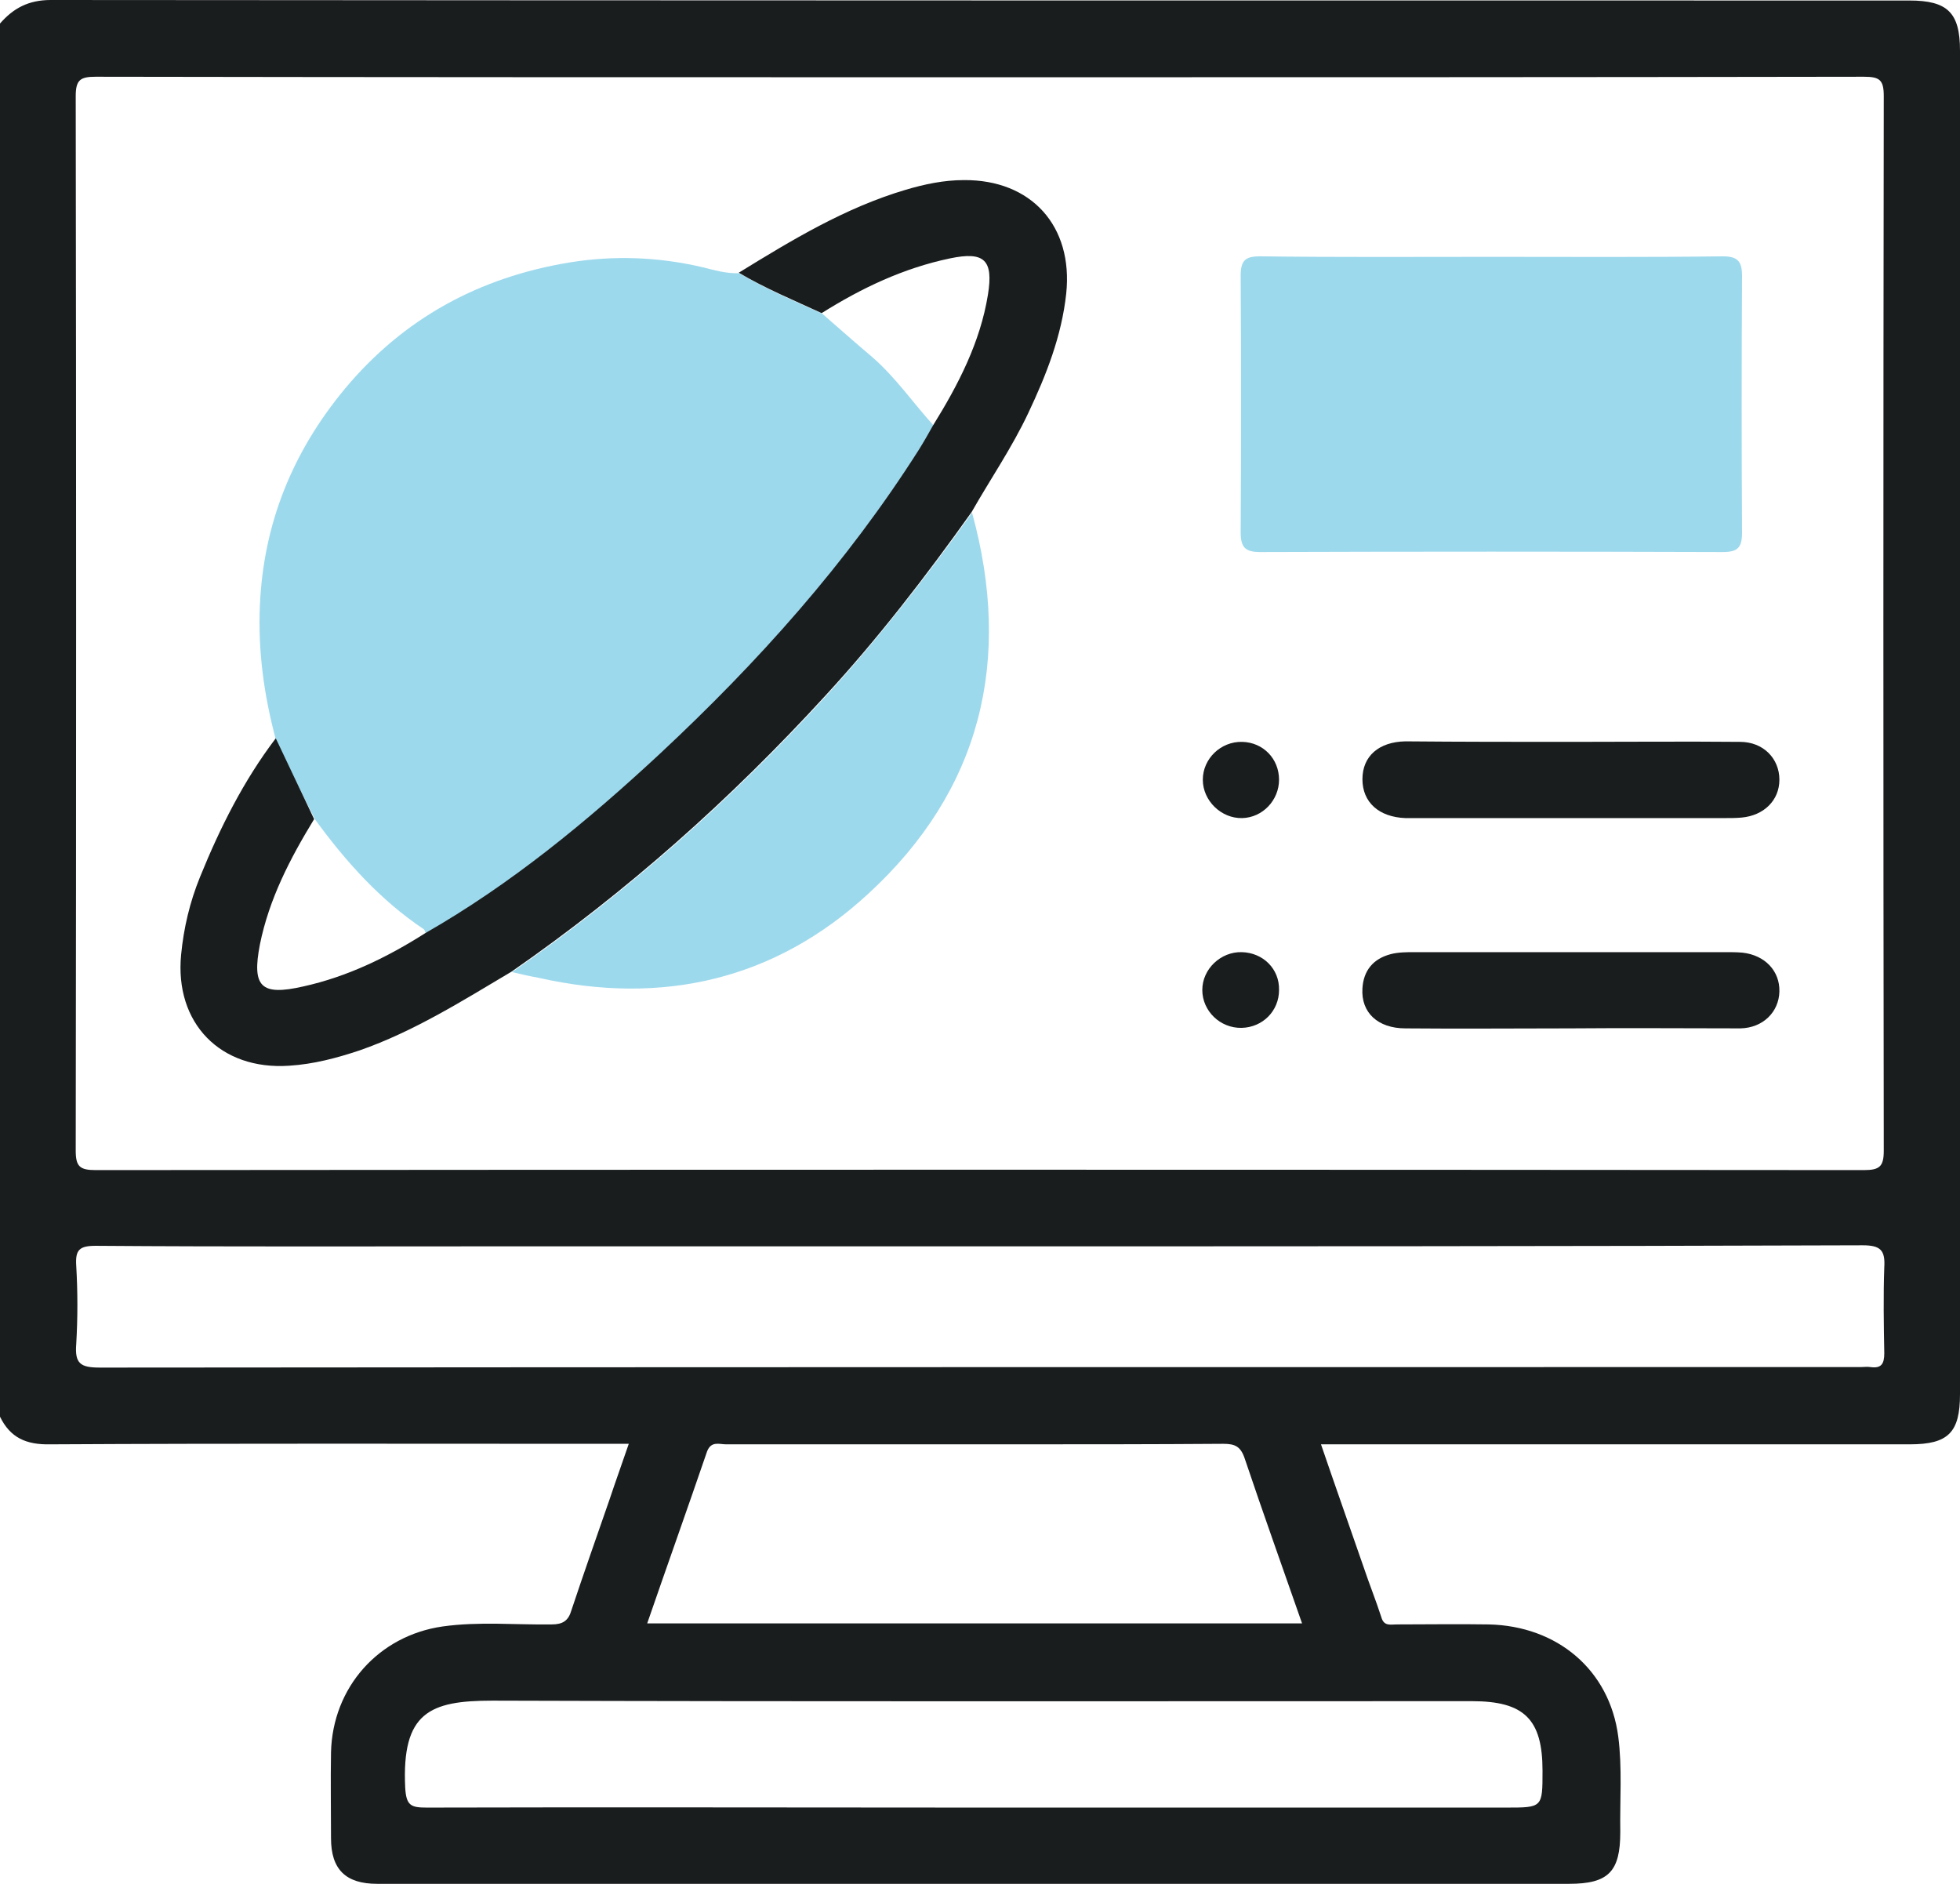
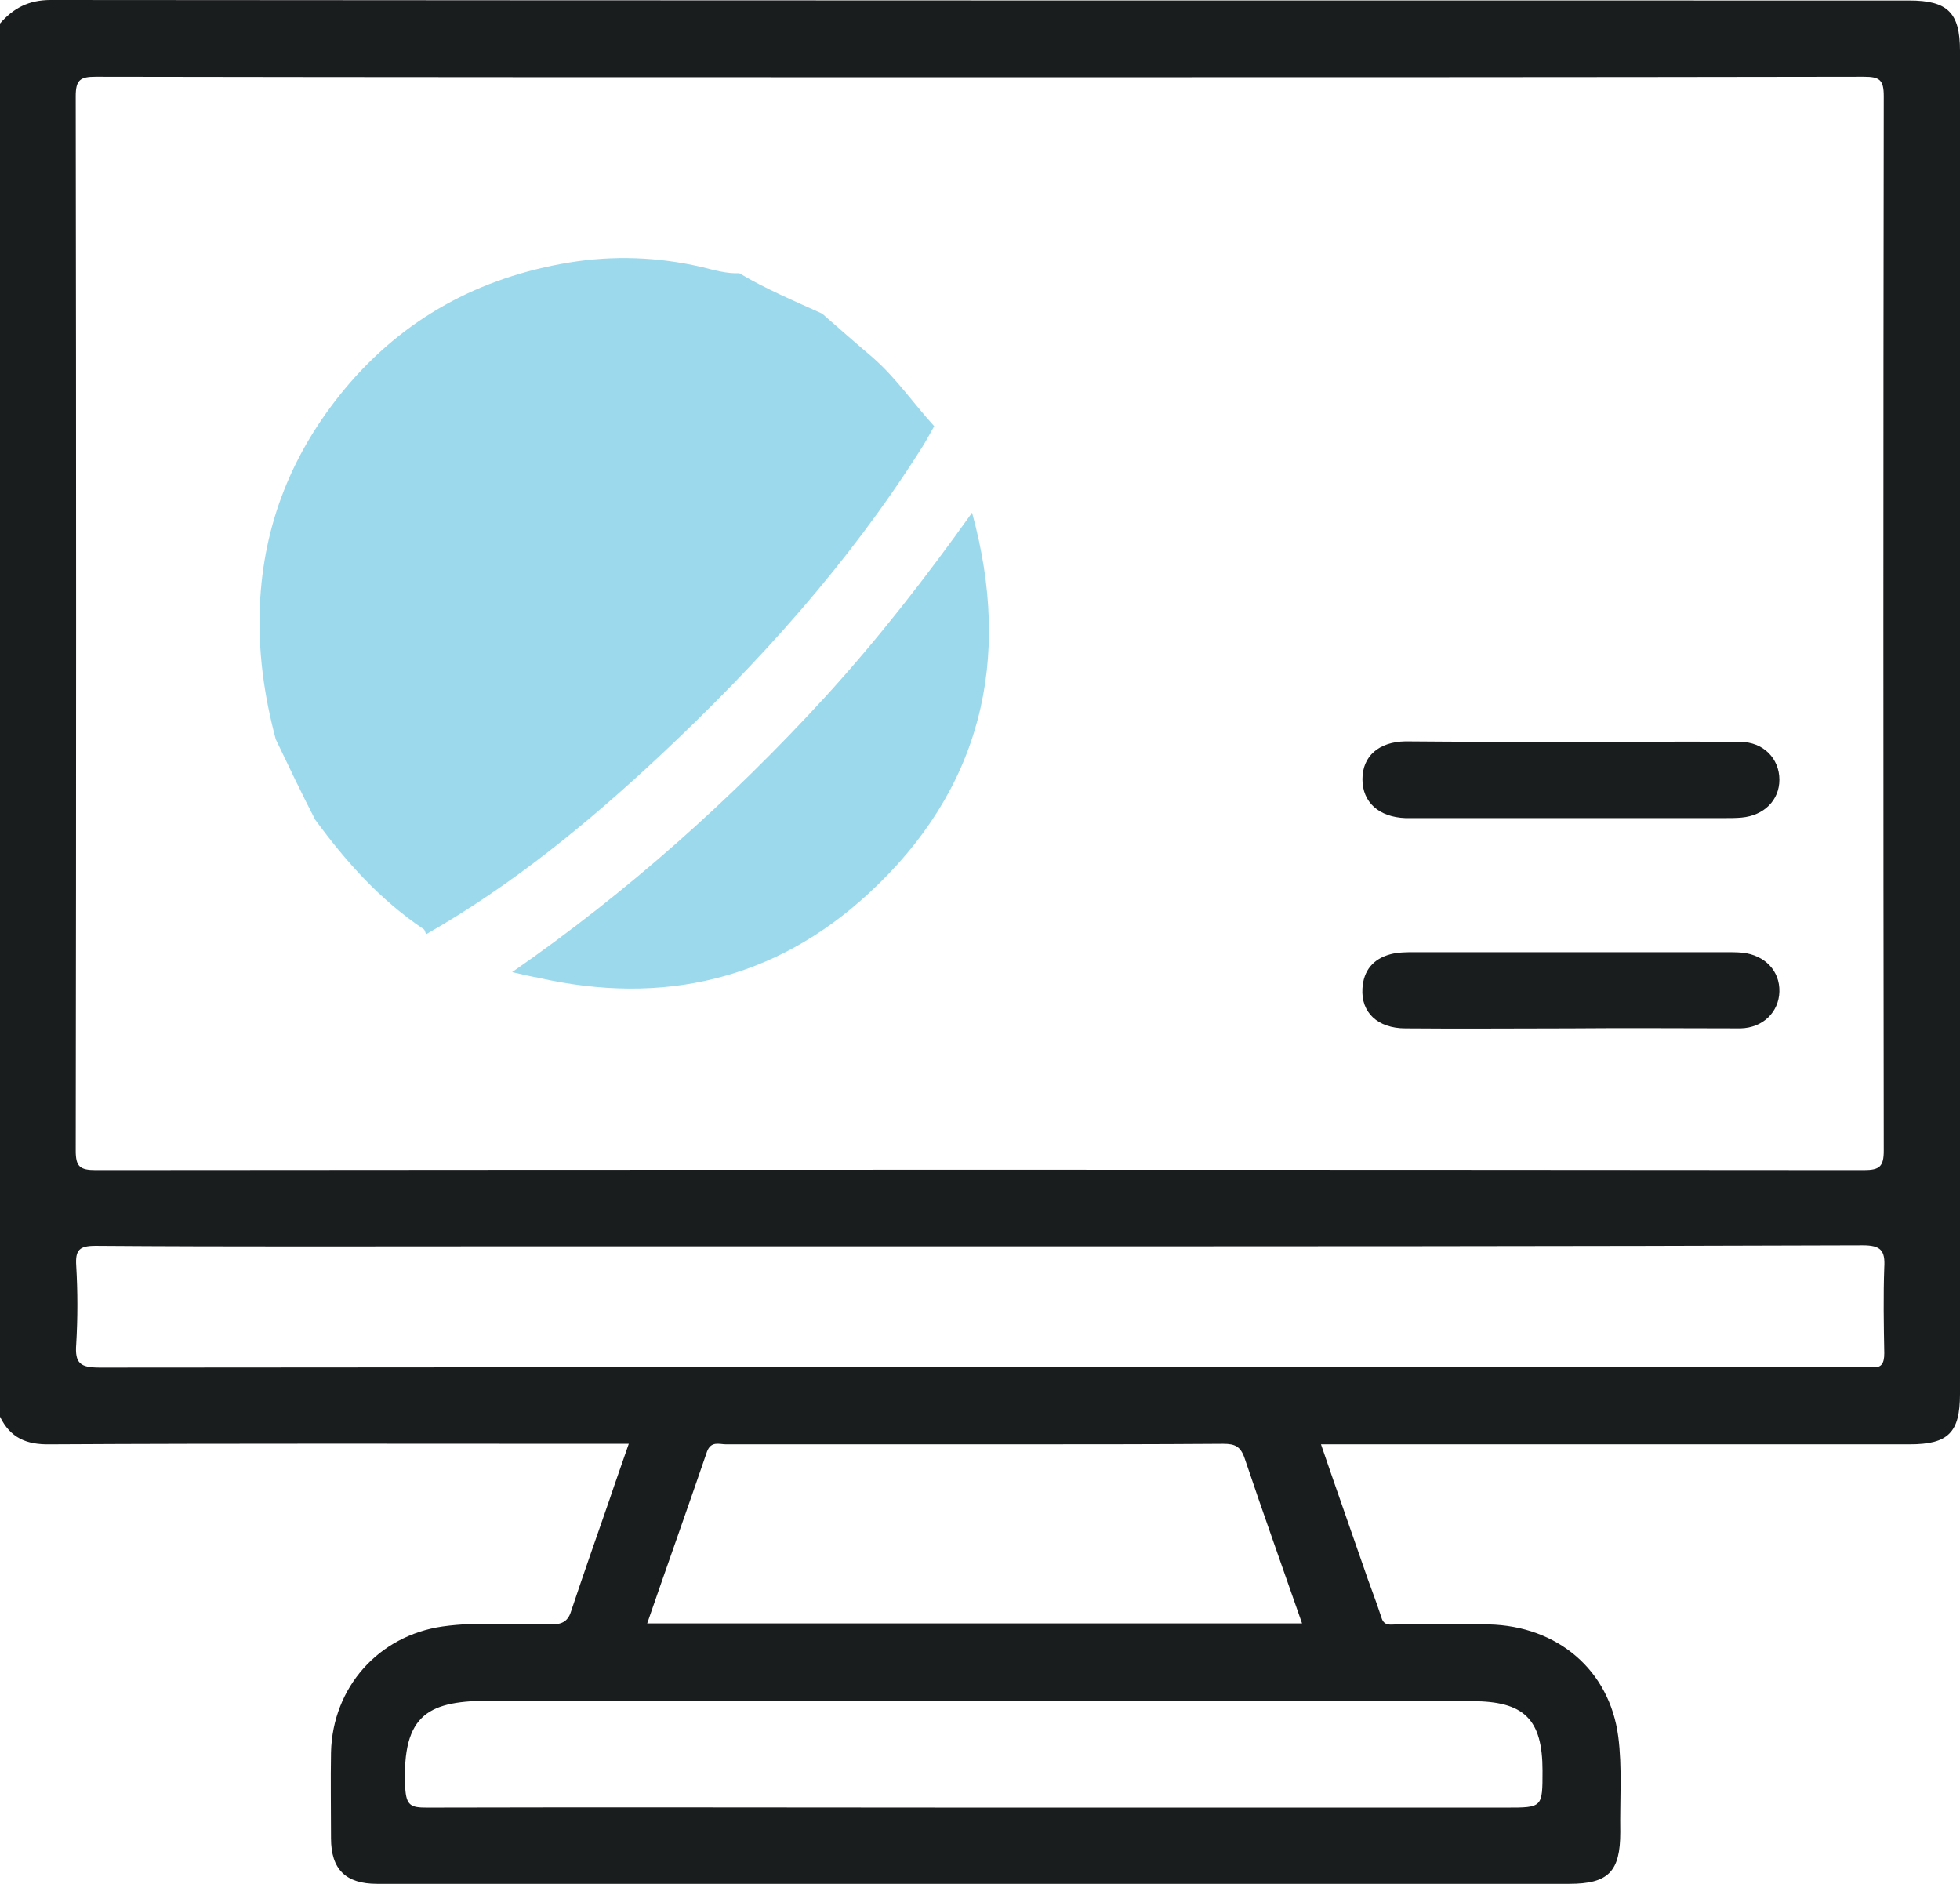
<svg xmlns="http://www.w3.org/2000/svg" version="1.1" id="Layer_1" x="0px" y="0px" viewBox="0 0 383.1 368.2" style="enable-background:new 0 0 383.1 368.2;" xml:space="preserve">
  <style type="text/css">
	.st0{fill:#1A1D1E;}
	.st1{fill:#9DD9ED;}
</style>
  <path class="st0" d="M0,276.9C0,186.2,0,95.4,0,4.6C2.6,1.6,5.6,0,9.9,0C131,0.1,252.1,0.1,373.2,0.1c7.5,0,9.9,2.4,9.9,9.8  c0,87.5,0,175.1,0,262.6c0,7.5-2.3,9.8-9.8,9.8c-36.9,0-73.8,0-110.7,0c-1.3,0-2.7,0-4.4,0c2.8,8.2,5.6,16.1,8.3,23.9  c1.1,3.3,2.4,6.5,3.5,9.9c0.5,1.8,1.8,1.4,3,1.4c6,0,12-0.1,18,0c13.4,0.3,23.6,8.9,25.3,21.9c0.8,6.1,0.3,12.4,0.4,18.7  c0,7.7-2.3,10.1-10,10.1c-44.5,0-89,0-133.5,0c-33.2,0-66.3,0-99.5,0c-6.1,0-9-2.8-9-8.9c0-5.6-0.1-11.2,0-16.8  c0.3-12.7,9.3-22.8,21.8-24.6c7.1-1,14.2-0.3,21.3-0.4c2.2,0,3.3-0.7,3.9-2.8c2.4-7.2,4.9-14.3,7.4-21.5c1.2-3.6,2.5-7.2,3.8-11  c-1.9,0-3.3,0-4.6,0c-36.2,0-72.3-0.1-108.5,0.1C5.1,282.4,2,281,0,276.9z M191.9,15.1c-57.7,0-115.4,0-173.2-0.1  c-3,0-3.9,0.6-3.9,3.8c0.1,68.7,0.1,137.4,0,206.1c0,3.1,0.8,3.8,3.9,3.8c115.2-0.1,230.4-0.1,345.6,0c3.1,0,3.9-0.7,3.9-3.8  c-0.1-68.7-0.1-137.4,0-206.1c0-3.2-0.8-3.8-3.9-3.8C306.9,15.1,249.4,15.1,191.9,15.1z M191.9,243.6c-30.9,0-61.8,0-92.8,0  c-26.8,0-53.6,0.1-80.4-0.1c-3.2,0-4,0.8-3.8,3.9c0.3,5.1,0.3,10.2,0,15.3c-0.3,3.8,0.8,4.6,4.6,4.6c114.7-0.1,229.4-0.1,344.2-0.1  c0.6,0,1.3-0.1,1.9,0c2.1,0.3,2.7-0.6,2.7-2.7c-0.1-5.6-0.2-11.2,0-16.8c0.2-3.3-0.7-4.3-4.2-4.3  C306.7,243.6,249.3,243.6,191.9,243.6z M190.4,353.3c34.7,0,69.3,0,104,0c7.1,0,7.1,0,7.1-7.2c0-10.1-3.6-13.6-13.8-13.6  c-63.8,0-127.7,0.1-191.5-0.1c-12.2,0-17.7,2.3-17,17c0.2,3.5,1.1,3.9,4.2,3.9C119.1,353.2,154.8,353.3,190.4,353.3z M254.5,317.3  c-3.8-10.9-7.6-21.5-11.2-32.2c-0.8-2.4-1.9-2.9-4.2-2.9c-13.8,0.1-27.7,0.1-41.5,0.1c-18.6,0-37.1,0-55.7,0c-1.3,0-2.9-0.7-3.7,1.4  c-3.8,11.1-7.8,22.3-11.7,33.6C169.2,317.3,211.7,317.3,254.5,317.3z" />
  <path class="st1" d="M53.9,144.5c-2.3-8.6-3.5-17.3-3.1-26.2c0.7-16,6.4-30,16.6-42.3c11.5-13.8,26.3-21.8,43.9-24.7  c8.6-1.4,17.3-1.1,25.9,0.9c2.4,0.6,4.8,1.3,7.3,1.2c5.2,3.1,10.7,5.4,16.2,7.9c3.2,2.8,6.5,5.7,9.8,8.5c4.6,4,8,9,12.1,13.5  c-0.9,1.6-1.8,3.3-2.8,4.8c-14.1,22.2-31.6,41.6-50.7,59.5c-14.1,13.2-29,25.4-45.8,35c-0.2-0.3-0.2-0.8-0.5-1  c-8.5-5.7-15.2-13.2-21.2-21.4C58.9,155,56.4,149.7,53.9,144.5z" />
-   <path class="st1" d="M291.9,50.2c14.9,0,29.9,0.1,44.8-0.1c3,0,3.8,1,3.8,3.9c-0.1,16.7-0.1,33.4,0,50.1c0,3-0.9,3.8-3.8,3.8  c-30.1-0.1-60.3-0.1-90.4,0c-3,0-3.8-1-3.8-3.9c0.1-16.7,0.1-33.4,0-50.1c0-3,0.9-3.8,3.8-3.8C261.5,50.3,276.7,50.2,291.9,50.2z" />
-   <path class="st0" d="M160.6,61.2c-5.4-2.5-11-4.8-16.2-7.9c10.4-6.4,20.8-12.7,32.6-16.2c3.7-1.1,7.5-1.9,11.4-1.9  c13.2-0.1,21.4,9,20,22.2c-0.9,8.3-3.9,15.9-7.4,23.3c-3.2,6.8-7.4,12.9-11.1,19.4c-8.9,12.5-18.2,24.6-28.6,35.9  c-18.5,20.2-38.8,38.3-61.3,53.9c-9.6,5.7-19.1,11.7-29.7,15.4c-4.5,1.5-9,2.7-13.8,3c-13.4,0.9-22.4-8.3-21.1-21.7  c0.5-5.2,1.7-10.3,3.7-15.2c3.9-9.6,8.5-18.8,14.8-27.1c2.5,5.3,5,10.5,7.5,15.8c-4.7,7.7-8.8,15.6-10.6,24.5  c-1.6,8.3,0.2,10.1,8.5,8.2c8.6-1.9,16.4-5.7,23.8-10.4c16.8-9.6,31.7-21.9,45.8-35c19.2-17.9,36.6-37.3,50.7-59.5  c1-1.6,1.9-3.2,2.8-4.8c4.9-7.9,9.2-16.2,10.7-25.5c1.1-6.8-0.7-8.5-7.4-7.1C176.6,52.4,168.4,56.3,160.6,61.2z" />
  <path class="st1" d="M100.1,190c22.5-15.6,42.8-33.7,61.3-53.9c10.3-11.3,19.7-23.4,28.6-35.9c7.9,28.8,1.8,54.2-20.3,74.5  c-18.2,16.8-40.2,21.9-64.5,16.4C103.5,190.8,101.8,190.4,100.1,190z" />
  <path class="st0" d="M306.9,201c-10.7,0-21.5,0.1-32.2,0c-5.4,0-8.7-3.1-8.4-7.8c0.2-3.5,2.1-5.8,5.5-6.7c1.5-0.4,3.2-0.4,4.8-0.4  c20.2,0,40.4,0,60.6,0c1.1,0,2.2,0,3.4,0.1c4.4,0.5,7.3,3.6,7.2,7.6c-0.1,4-3.2,7.1-7.6,7.2C329.1,201,318,200.9,306.9,201  C306.9,200.9,306.9,200.9,306.9,201z" />
  <path class="st0" d="M307.2,145c11,0,21.9-0.1,32.9,0c4.6,0,7.7,3.3,7.7,7.4c0,4-3,7-7.4,7.4c-1.1,0.1-2.2,0.1-3.4,0.1  c-19.4,0-38.8,0-58.2,0c-1.4,0-2.7,0-4.1,0c-5.2-0.2-8.4-3.1-8.4-7.6s3.2-7.3,8.4-7.4C285.6,145,296.4,145,307.2,145L307.2,145z" />
-   <path class="st0" d="M250,193.5c0,4.1-3.2,7.3-7.3,7.4c-4.2,0.1-7.7-3.3-7.7-7.4c0-4.1,3.6-7.5,7.7-7.4  C246.9,186.2,250.1,189.4,250,193.5z" />
-   <path class="st0" d="M250,152.4c0,4-3.2,7.4-7.2,7.5c-4.1,0.1-7.7-3.4-7.7-7.5s3.5-7.5,7.7-7.4C246.9,145.1,250,148.3,250,152.4z" />
</svg>